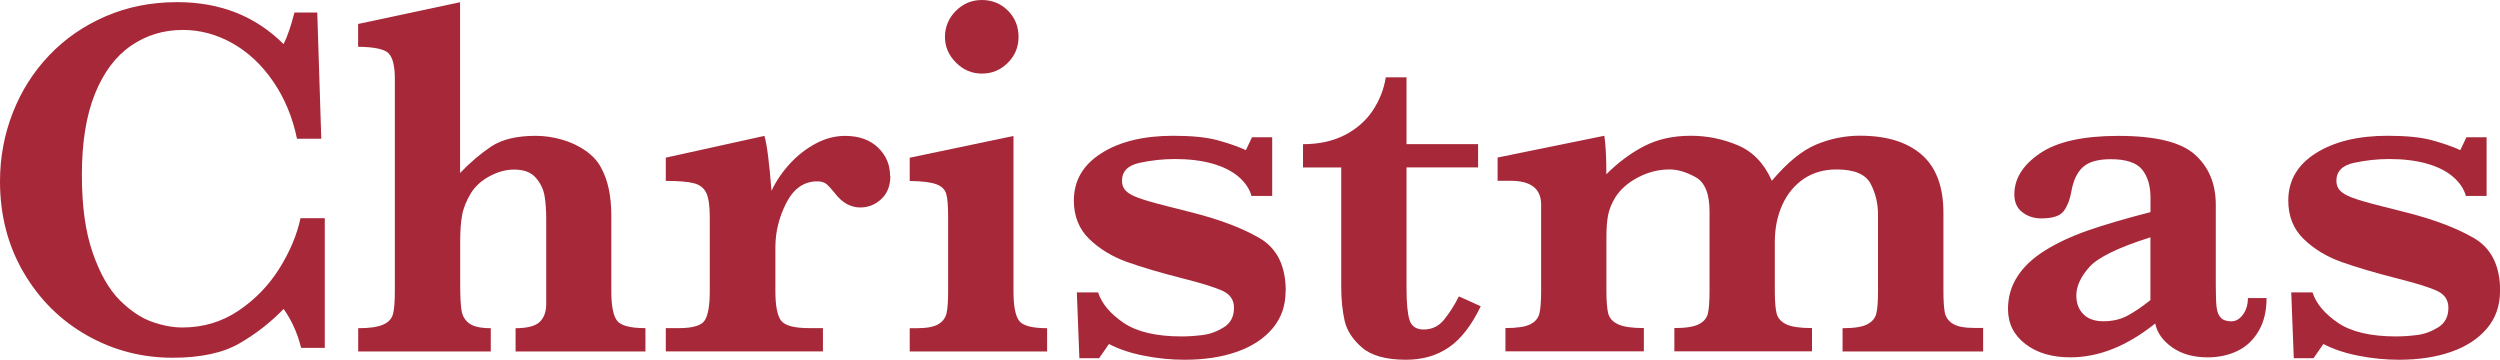
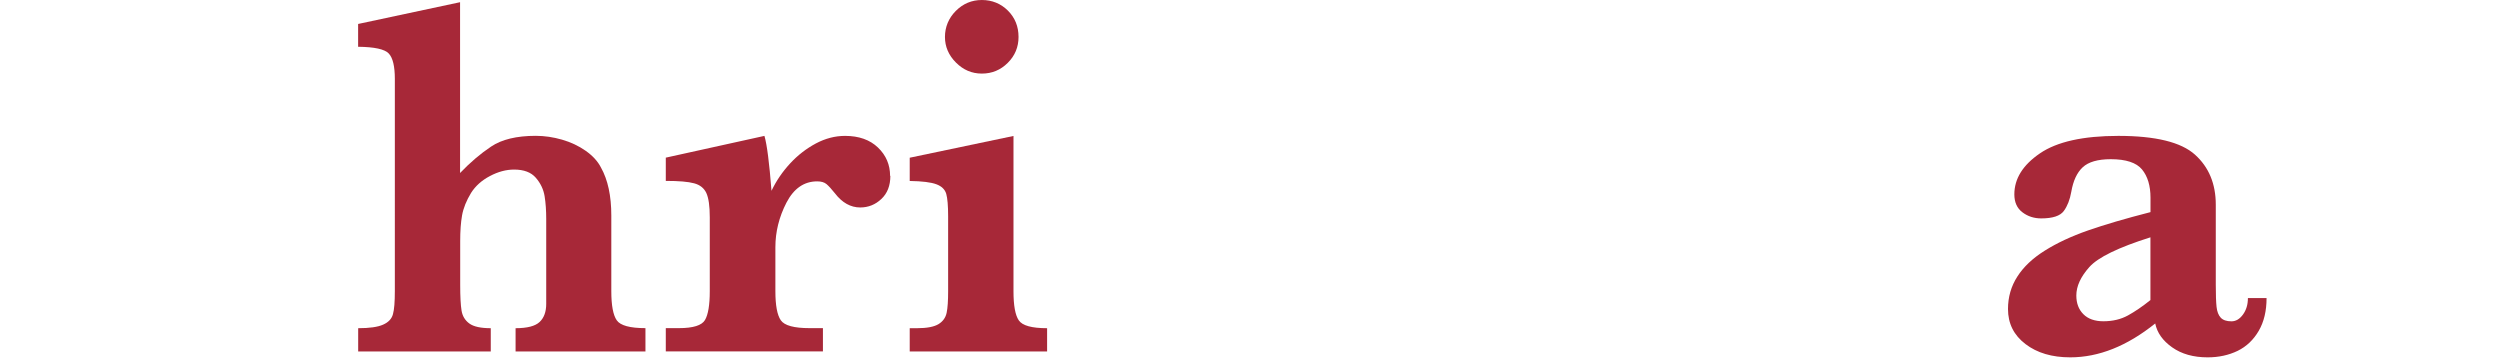
<svg xmlns="http://www.w3.org/2000/svg" id="_レイヤー_2" data-name="レイヤー_2" viewBox="0 0 385.97 55.55">
  <defs>
    <style>
      .cls-1 {
        fill: #a72838;
      }
    </style>
  </defs>
  <g id="design">
    <g>
-       <path class="cls-1" d="M50.16,53.71h-3.67c-.55-2.24-1.45-4.24-2.7-6.02-1.98,2.06-4.25,3.83-6.8,5.31-2.55,1.48-6,2.23-10.35,2.23-4.77,0-9.19-1.16-13.26-3.48-4.08-2.32-7.32-5.55-9.75-9.71-2.42-4.15-3.63-8.83-3.63-14.04,0-3.7.66-7.23,1.97-10.59,1.31-3.36,3.19-6.31,5.62-8.87,2.43-2.55,5.34-4.56,8.71-6.02,3.37-1.46,7.06-2.19,11.07-2.19,6.61,0,12.08,2.16,16.41,6.48.57-1.12,1.13-2.75,1.68-4.88h3.52l.62,19.49h-3.75c-.68-3.31-1.9-6.25-3.67-8.83-1.77-2.58-3.87-4.55-6.31-5.92-2.44-1.37-4.98-2.05-7.64-2.05-2.97,0-5.64.81-8.01,2.44-2.37,1.63-4.23,4.11-5.57,7.44-1.34,3.33-2.01,7.49-2.01,12.46s.56,8.87,1.68,12.09c1.12,3.22,2.51,5.64,4.16,7.29,1.65,1.64,3.31,2.75,4.98,3.34,1.67.59,3.23.88,4.69.88,3.2,0,6.09-.86,8.65-2.58,2.56-1.72,4.67-3.89,6.31-6.5,1.64-2.62,2.73-5.21,3.28-7.79h3.75v20Z" />
      <path class="cls-1" d="M99.68,54.26h-20.08v-3.59c1.8,0,3.03-.32,3.71-.96.68-.64,1.02-1.57,1.02-2.79v-13.12c0-1.3-.08-2.47-.25-3.52-.17-1.04-.62-1.99-1.35-2.83-.73-.85-1.85-1.27-3.36-1.27-1.22,0-2.47.33-3.73,1-1.26.66-2.23,1.53-2.91,2.6-.73,1.2-1.19,2.35-1.39,3.46-.2,1.11-.29,2.44-.29,4v6.72c0,1.82.07,3.16.21,4,.14.85.55,1.51,1.21,1.99.66.48,1.76.72,3.3.72v3.59h-20.47v-3.59c1.74,0,3.03-.18,3.85-.55.82-.36,1.33-.9,1.52-1.62.2-.72.29-1.89.29-3.54V12.19c0-1.95-.31-3.26-.94-3.93s-2.2-1.01-4.73-1.04v-3.52l15.74-3.36v26.37c1.54-1.61,3.13-2.97,4.79-4.08,1.65-1.11,3.95-1.66,6.89-1.66,1.35,0,2.71.2,4.06.59,1.35.39,2.57.96,3.65,1.72,1.08.76,1.87,1.62,2.36,2.58,1.07,1.9,1.6,4.38,1.6,7.42v11.68c0,2.19.28,3.69.84,4.49.56.81,2.04,1.21,4.43,1.21v3.59Z" />
      <path class="cls-1" d="M137.46,27.15c0,1.51-.46,2.7-1.39,3.57-.92.87-2.01,1.31-3.26,1.31-1.48,0-2.79-.73-3.91-2.19-.52-.65-.95-1.12-1.29-1.41-.34-.29-.82-.43-1.45-.43-2.03,0-3.61,1.1-4.75,3.3-1.13,2.2-1.7,4.49-1.7,6.86v6.8c0,2.19.28,3.69.84,4.49.56.81,2.04,1.21,4.43,1.21h2.07v3.59h-24.26v-3.59h2.03c2.19,0,3.53-.42,4.02-1.25.49-.83.74-2.32.74-4.45v-11.41c0-1.74-.18-2.99-.53-3.75-.35-.75-.98-1.26-1.89-1.5-.91-.25-2.37-.37-4.37-.37v-3.59l15.23-3.36c.39,1.33.75,4.15,1.09,8.48.73-1.54,1.69-2.94,2.87-4.22,1.18-1.28,2.51-2.3,3.98-3.09,1.47-.78,2.97-1.17,4.51-1.17,2.13,0,3.83.6,5.08,1.8,1.25,1.2,1.87,2.66,1.87,4.38Z" />
      <path class="cls-1" d="M161.66,54.26h-21.21v-3.59h1.13c1.51,0,2.61-.21,3.3-.62.69-.42,1.11-1,1.27-1.76.16-.75.23-1.86.23-3.32v-11.6c0-1.61-.1-2.76-.29-3.44-.2-.68-.7-1.17-1.52-1.48s-2.19-.48-4.12-.51v-3.59l16.02-3.36v23.98c0,2.19.27,3.69.82,4.49.55.81,2,1.21,4.37,1.21v3.59ZM157.25,5.7c0,1.56-.55,2.9-1.66,4-1.11,1.11-2.44,1.66-4,1.66s-2.87-.57-4-1.7c-1.13-1.13-1.7-2.45-1.7-3.96s.56-2.9,1.68-4.02c1.12-1.12,2.46-1.68,4.02-1.68s2.93.55,4.02,1.64c1.09,1.09,1.64,2.45,1.64,4.06Z" />
-       <path class="cls-1" d="M198.48,44.96c0,2.24-.67,4.15-2.01,5.74-1.34,1.59-3.18,2.79-5.51,3.61-2.33.82-5.02,1.23-8.07,1.23-2.06,0-4.13-.2-6.21-.61-2.08-.4-3.91-1.01-5.47-1.82l-1.52,2.19h-3.05l-.39-10.16h3.28c.57,1.75,1.89,3.31,3.95,4.71,2.06,1.39,5.04,2.09,8.95,2.09.99,0,2.06-.07,3.2-.21,1.14-.14,2.25-.54,3.3-1.19,1.05-.65,1.58-1.65,1.58-3.01,0-1.17-.54-2.02-1.62-2.56-1.08-.53-3.11-1.18-6.07-1.93-3.59-.91-6.54-1.78-8.83-2.6-2.29-.82-4.23-2-5.82-3.54-1.59-1.54-2.38-3.52-2.38-5.94,0-3.07,1.41-5.51,4.24-7.3,2.82-1.8,6.53-2.7,11.11-2.7,2.86,0,5.16.23,6.87.7,1.72.47,3.16.98,4.34,1.52l.94-1.99h3.12v9.06h-3.2c-.29-1.07-.94-2.04-1.95-2.93-1.02-.88-2.36-1.57-4.04-2.05-1.68-.48-3.63-.72-5.84-.72-1.82,0-3.64.2-5.45.59-1.81.39-2.71,1.32-2.71,2.77,0,.6.18,1.09.53,1.48.35.39.96.76,1.82,1.09.86.34,2.37.78,4.53,1.33,2.16.55,3.45.87,3.87.98,4.24,1.07,7.73,2.38,10.45,3.95,2.72,1.56,4.08,4.3,4.08,8.2Z" />
-       <path class="cls-1" d="M228.6,47.3c-1.41,2.94-3.05,5.05-4.92,6.33s-4.08,1.91-6.6,1.91c-3.07,0-5.34-.62-6.8-1.88s-2.36-2.65-2.7-4.2c-.34-1.55-.51-3.29-.51-5.21v-18.4h-5.9v-3.59c2.47,0,4.62-.47,6.45-1.41,1.82-.94,3.26-2.2,4.32-3.79,1.05-1.59,1.72-3.29,2.01-5.12h3.2v10.31h11.05v3.59h-11.05v18.63c0,2.27.15,3.9.45,4.9.3,1,1.04,1.5,2.21,1.5,1.25,0,2.28-.49,3.09-1.46.81-.98,1.59-2.19,2.34-3.65l3.36,1.52Z" />
-       <path class="cls-1" d="M306.15,54.26h-21.68v-3.59c1.8,0,3.07-.2,3.83-.61.76-.4,1.22-.96,1.39-1.68.17-.72.25-1.86.25-3.42v-11.84c0-1.72-.38-3.31-1.15-4.77-.77-1.46-2.52-2.19-5.25-2.19-1.95,0-3.65.49-5.08,1.46-1.43.98-2.53,2.32-3.3,4.02-.77,1.71-1.15,3.61-1.15,5.72v7.58c0,1.62.1,2.78.29,3.5.2.72.7,1.26,1.5,1.64.81.38,2.12.57,3.95.57v3.59h-21.25v-3.59c1.74,0,3-.2,3.77-.59.77-.39,1.24-.95,1.41-1.68.17-.73.25-1.88.25-3.44v-12.3c0-2.73-.72-4.5-2.15-5.29-1.43-.79-2.77-1.19-4.02-1.19-1.67,0-3.28.4-4.84,1.21-1.56.81-2.75,1.85-3.55,3.12-.57.94-.94,1.86-1.11,2.77-.17.91-.25,2.06-.25,3.44v8.24c0,1.62.1,2.78.29,3.5.2.72.71,1.26,1.54,1.64.83.38,2.15.57,3.95.57v3.59h-21.37v-3.59c1.77,0,3.04-.19,3.81-.57.77-.38,1.24-.93,1.43-1.66.18-.73.27-1.89.27-3.48v-13.36c0-2.45-1.58-3.67-4.73-3.67h-1.99v-3.59l16.48-3.36c.21,1.38.31,3.36.31,5.94,1.85-1.85,3.81-3.3,5.88-4.36s4.46-1.58,7.17-1.58c2.53,0,4.95.5,7.27,1.48,2.32.99,4.06,2.81,5.23,5.47,2.37-2.81,4.65-4.67,6.84-5.59,2.19-.91,4.44-1.37,6.76-1.37,4.12,0,7.29.98,9.53,2.93s3.36,4.95,3.36,8.98v12.07c0,1.46.07,2.56.21,3.3s.56,1.33,1.25,1.76c.69.43,1.79.64,3.3.64h1.37v3.59Z" />
      <path class="cls-1" d="M349.93,46.02c0,1.98-.4,3.67-1.21,5.06-.81,1.39-1.89,2.42-3.26,3.09-1.37.66-2.91,1-4.63,1-2.19,0-4.01-.51-5.47-1.54-1.46-1.03-2.33-2.26-2.62-3.69-4.35,3.49-8.72,5.23-13.12,5.23-2.81,0-5.12-.68-6.91-2.05-1.8-1.37-2.7-3.17-2.7-5.41,0-1.85.48-3.52,1.45-5.02.96-1.5,2.37-2.83,4.24-4,1.86-1.17,4.08-2.21,6.66-3.11,2.58-.9,5.79-1.84,9.65-2.83v-2.23c0-1.85-.44-3.3-1.31-4.36-.87-1.05-2.48-1.58-4.82-1.58-2.01,0-3.45.42-4.34,1.25-.89.83-1.47,2.1-1.76,3.79-.21,1.2-.59,2.18-1.15,2.95-.56.77-1.73,1.15-3.5,1.15-1.09,0-2.06-.31-2.89-.94-.83-.62-1.25-1.55-1.25-2.77,0-2.42,1.31-4.53,3.95-6.33,2.63-1.8,6.67-2.7,12.11-2.7,5.73,0,9.67.96,11.82,2.89,2.15,1.93,3.22,4.51,3.22,7.73v12.34c0,1.56.04,2.71.12,3.44.08.73.29,1.28.64,1.66.35.38.9.57,1.66.57.68,0,1.27-.35,1.78-1.05.51-.7.76-1.55.76-2.54h2.89ZM332,46.33v-9.69c-4.95,1.56-8.09,3.09-9.43,4.59-1.34,1.5-2.01,2.96-2.01,4.39,0,1.2.36,2.16,1.09,2.89.73.73,1.76,1.09,3.09,1.09,1.43,0,2.7-.3,3.79-.9,1.09-.6,2.25-1.39,3.48-2.38Z" />
-       <path class="cls-1" d="M385.97,44.96c0,2.24-.67,4.15-2.01,5.74-1.34,1.59-3.18,2.79-5.51,3.61s-5.02,1.23-8.07,1.23c-2.06,0-4.13-.2-6.21-.61-2.08-.4-3.91-1.01-5.47-1.82l-1.52,2.19h-3.05l-.39-10.16h3.28c.57,1.75,1.89,3.31,3.95,4.71,2.06,1.39,5.04,2.09,8.95,2.09.99,0,2.06-.07,3.2-.21,1.15-.14,2.25-.54,3.3-1.19,1.05-.65,1.58-1.65,1.58-3.01,0-1.17-.54-2.02-1.62-2.56-1.08-.53-3.11-1.18-6.07-1.93-3.59-.91-6.54-1.78-8.83-2.6-2.29-.82-4.23-2-5.82-3.54-1.59-1.54-2.38-3.52-2.38-5.94,0-3.07,1.41-5.51,4.24-7.3,2.83-1.8,6.53-2.7,11.11-2.7,2.87,0,5.16.23,6.87.7,1.72.47,3.16.98,4.34,1.52l.94-1.99h3.12v9.06h-3.2c-.29-1.07-.94-2.04-1.95-2.93-1.02-.88-2.36-1.57-4.04-2.05-1.68-.48-3.63-.72-5.84-.72-1.82,0-3.64.2-5.45.59-1.81.39-2.71,1.32-2.71,2.77,0,.6.18,1.09.53,1.48.35.39.96.76,1.82,1.09.86.34,2.37.78,4.53,1.33s3.45.87,3.87.98c4.24,1.07,7.73,2.38,10.45,3.95,2.72,1.56,4.08,4.3,4.08,8.2Z" />
    </g>
  </g>
</svg>